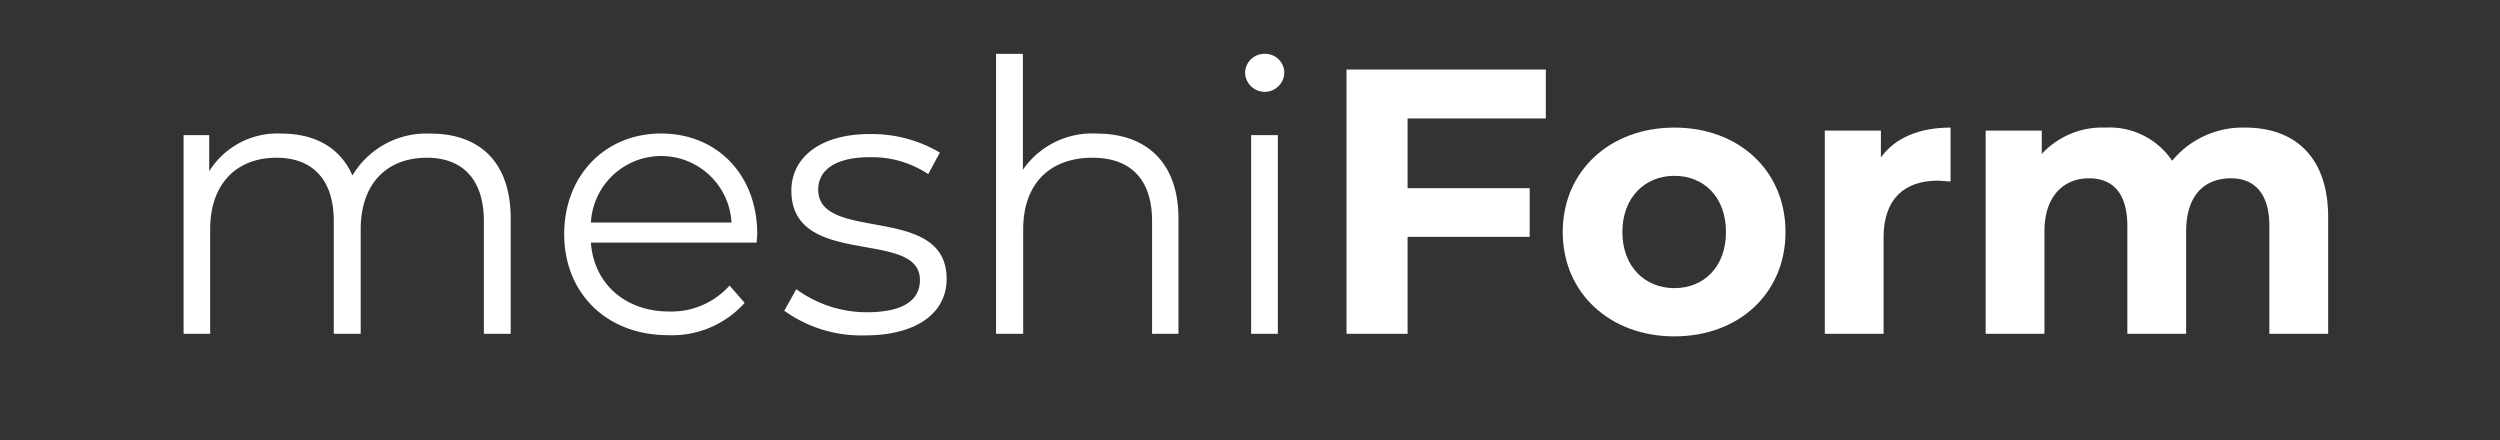
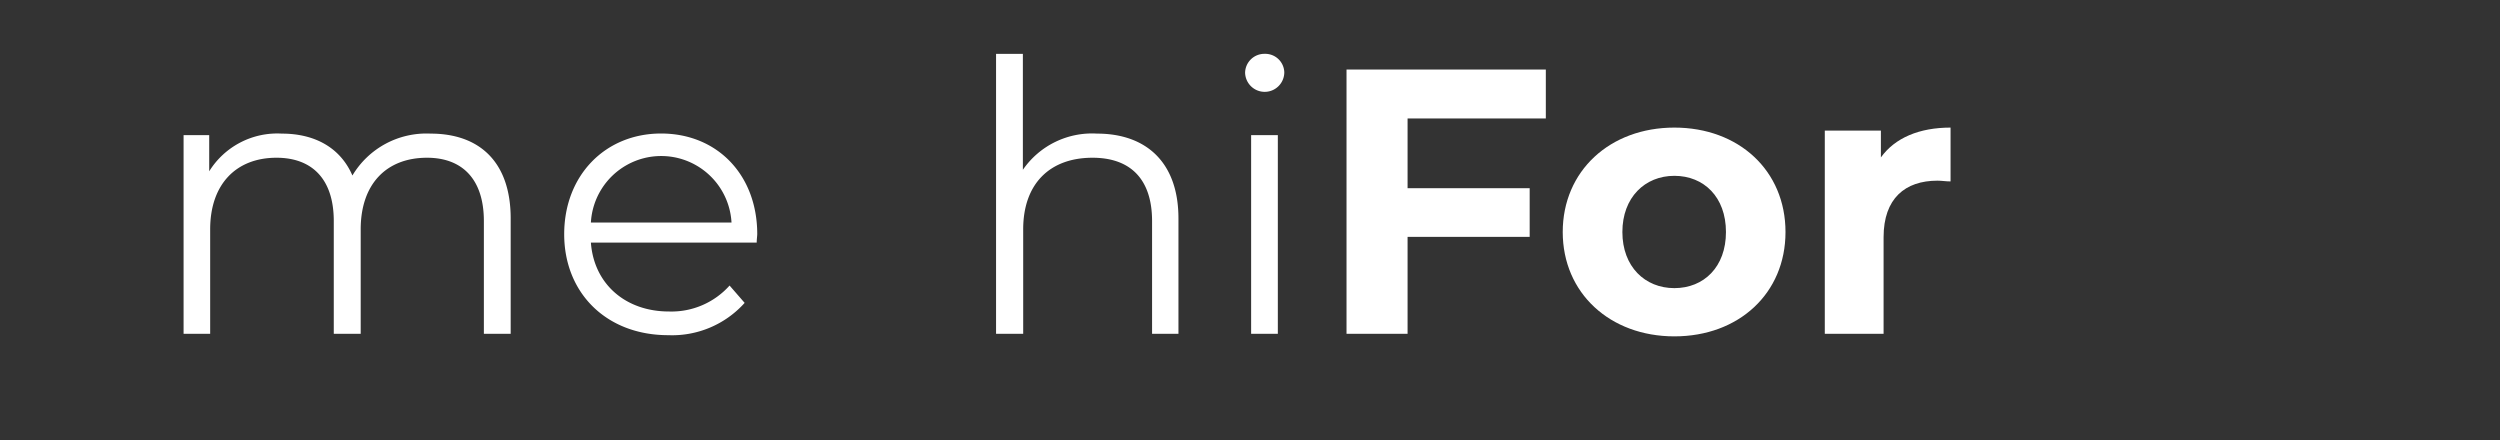
<svg xmlns="http://www.w3.org/2000/svg" id="Layer_1" data-name="Layer 1" viewBox="0 0 232.19 40.91">
  <rect x="0" y="0" width="232.19" height="40.91" fill="#333333" stroke="none" />
  <defs>
    <style>.cls-1{fill:#fff;}</style>
  </defs>
  <title>Artboard 1 copy 4</title>
  <path class="cls-1" d="M47.43,20.29V31H44.94V20.53c0-3.88-2-5.88-5.28-5.88-3.78,0-6.16,2.45-6.16,6.65V31H31V20.53c0-3.88-2-5.88-5.32-5.88-3.74,0-6.16,2.45-6.16,6.65V31H17.05V12.55h2.38v3.36a7.44,7.44,0,0,1,6.75-3.5c3.05,0,5.43,1.3,6.55,3.89A8,8,0,0,1,40,12.41C44.49,12.41,47.43,15,47.43,20.29Z" />
  <path class="cls-1" d="M70.28,22.53H54.88c.28,3.85,3.22,6.4,7.25,6.4a7.24,7.24,0,0,0,5.63-2.41l1.4,1.61a9.05,9.05,0,0,1-7.1,3c-5.74,0-9.66-3.92-9.66-9.38s3.81-9.35,9-9.35,8.93,3.82,8.93,9.35C70.32,22,70.28,22.25,70.28,22.53Zm-15.4-1.86H67.94a6.54,6.54,0,0,0-13.06,0Z" />
-   <path class="cls-1" d="M72.84,28.86l1.12-2A11.07,11.07,0,0,0,80.5,29c3.5,0,4.94-1.19,4.94-3,0-4.8-11.94-1-11.94-8.3,0-3,2.59-5.25,7.28-5.25a12.48,12.48,0,0,1,6.51,1.72l-1.08,2a9.45,9.45,0,0,0-5.43-1.57c-3.32,0-4.79,1.29-4.79,3,0,5,11.93,1.23,11.93,8.3,0,3.18-2.8,5.25-7.59,5.25A12.24,12.24,0,0,1,72.84,28.86Z" />
  <path class="cls-1" d="M109.45,20.29V31H107V20.53c0-3.88-2-5.88-5.53-5.88-4,0-6.44,2.45-6.44,6.65V31H92.51V5H95V15.77a7.8,7.8,0,0,1,6.9-3.36C106.37,12.41,109.45,15,109.45,20.29Z" />
  <path class="cls-1" d="M115.64,6.74A1.79,1.79,0,0,1,117.46,5a1.77,1.77,0,0,1,1.82,1.71,1.82,1.82,0,0,1-3.64,0Zm.56,5.81h2.48V31H116.2Z" />
  <path class="cls-1" d="M130.73,11v6.48h11.34V22H130.73V31h-5.67V6.46h18.51V11Z" />
  <path class="cls-1" d="M145.14,21.55c0-5.67,4.38-9.7,10.37-9.7s10.32,4,10.32,9.7-4.34,9.69-10.32,9.69S145.14,27.22,145.14,21.55Zm15.16,0c0-3.26-2.06-5.22-4.79-5.22s-4.83,2-4.83,5.22,2.1,5.21,4.83,5.21S160.3,24.8,160.3,21.55Z" />
  <path class="cls-1" d="M181.16,11.85v5c-.45,0-.8-.07-1.22-.07-3,0-5,1.65-5,5.25V31h-5.46V12.13h5.21v2.49C176,12.8,178.26,11.85,181.16,11.85Z" />
-   <path class="cls-1" d="M216.23,20.18V31h-5.46V21c0-3-1.36-4.44-3.57-4.44-2.45,0-4.16,1.57-4.16,4.93V31h-5.46V21c0-3-1.3-4.44-3.57-4.44s-4.13,1.57-4.13,4.93V31h-5.46V12.13h5.21V14.3a7.63,7.63,0,0,1,5.92-2.45,7,7,0,0,1,6.19,3.08,8.5,8.5,0,0,1,6.79-3.08C213,11.85,216.23,14.44,216.23,20.18Z" />
</svg>